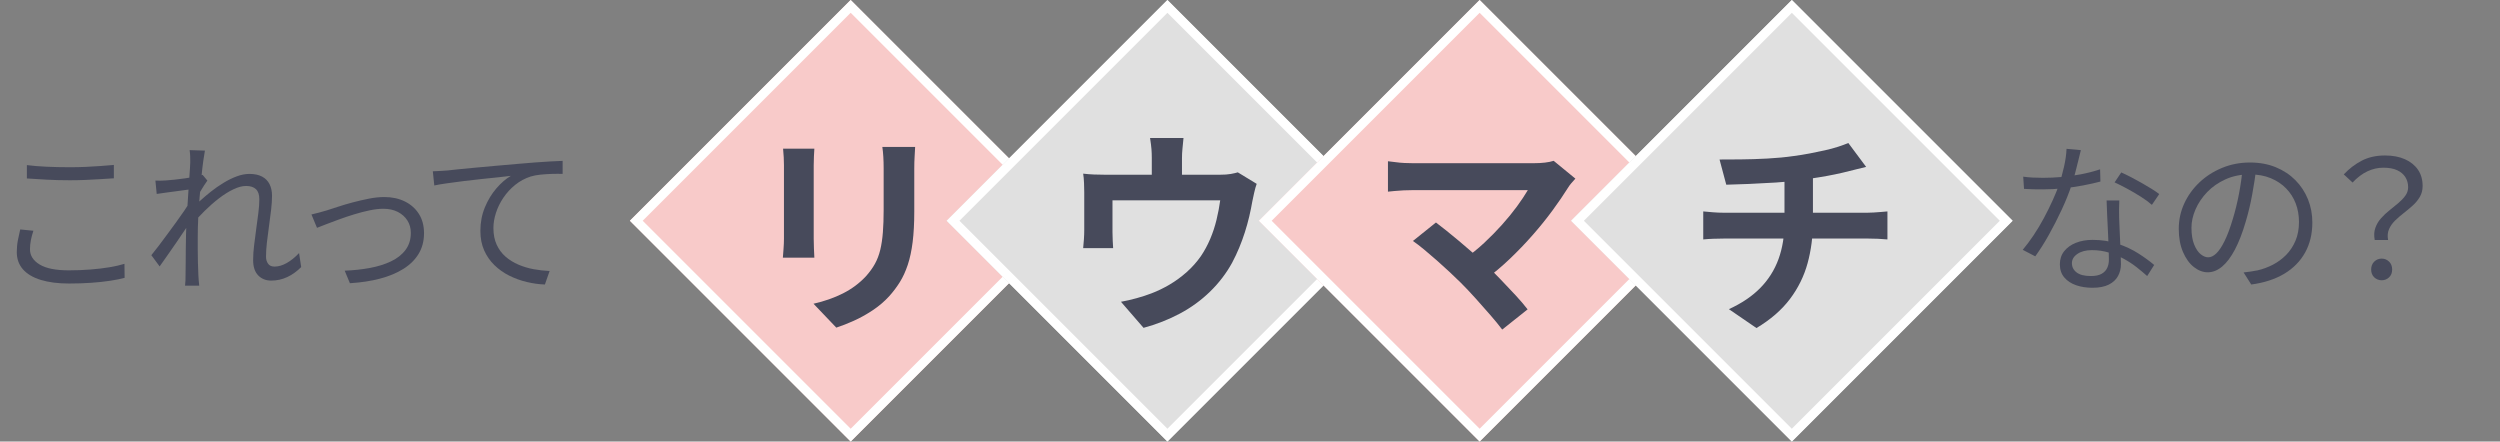
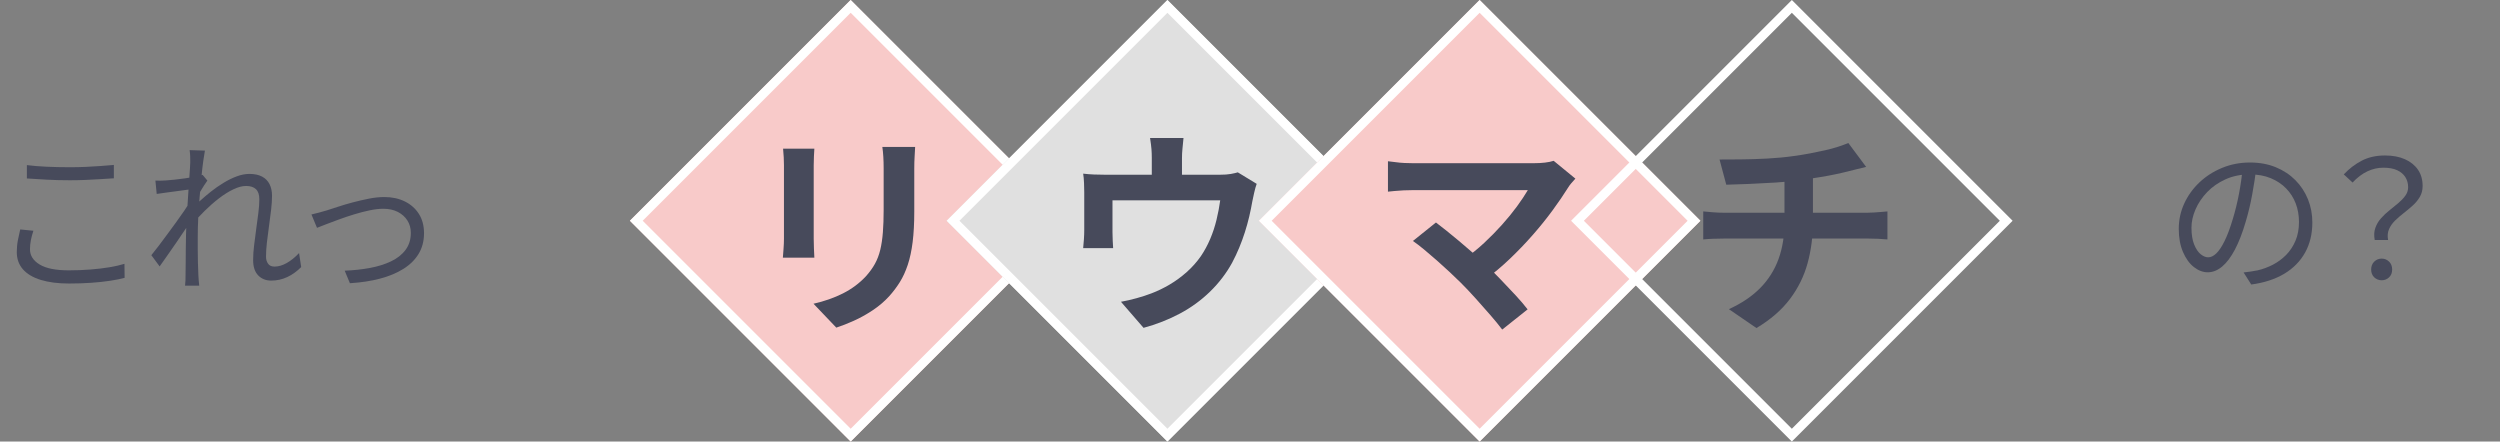
<svg xmlns="http://www.w3.org/2000/svg" id="_レイヤー_1" data-name="レイヤー 1" version="1.1" viewBox="0 0 552.503 97.581">
  <rect x="0" y="0" width="552.503" height="97.581" fill="#808080" stroke="none" />
  <defs>
    <style>
      .cls-1 {
        fill: #474a5b;
      }

      .cls-1, .cls-2, .cls-3 {
        stroke-width: 0px;
      }

      .cls-2 {
        fill: #e0e0e0;
      }

      .cls-4 {
        isolation: isolate;
      }

      .cls-5 {
        fill: none;
        stroke: #fff;
        stroke-miterlimit: 4;
        stroke-width: 2px;
      }

      .cls-3 {
        fill: #f8cac9;
      }
    </style>
  </defs>
  <g id="rheumatism_ttl01" data-name="rheumatism ttl01">
    <g id="_グループ_230" data-name="グループ 230">
      <g id="_長方形_337" data-name="長方形 337">
        <rect class="cls-3" x="153.5" y="14.29" width="69" height="69" transform="translate(20.564 147.226) rotate(-45)" />
        <rect class="cls-5" x="154.5" y="15.29" width="67" height="67" transform="translate(20.564 147.226) rotate(-45)" />
      </g>
      <g id="_長方形_338" data-name="長方形 338">
        <rect class="cls-2" x="223.5" y="14.29" width="69" height="69" transform="translate(41.066 196.724) rotate(-45)" />
        <rect class="cls-5" x="224.5" y="15.29" width="67" height="67" transform="translate(41.066 196.724) rotate(-45)" />
      </g>
      <g id="_長方形_340" data-name="長方形 340">
        <rect class="cls-3" x="292.5" y="14.29" width="69" height="69" transform="translate(61.276 245.514) rotate(-45)" />
        <rect class="cls-5" x="293.5" y="15.29" width="67" height="67" transform="translate(61.276 245.514) rotate(-45)" />
      </g>
      <g id="_長方形_339" data-name="長方形 339">
-         <rect class="cls-2" x="361.5" y="14.29" width="69" height="69" transform="translate(81.486 294.305) rotate(-45)" />
        <rect class="cls-5" x="362.5" y="15.29" width="67" height="67" transform="translate(81.486 294.305) rotate(-45)" />
      </g>
    </g>
    <g id="_これって_" data-name="これって " class="cls-4">
      <g class="cls-4">
        <path class="cls-1" d="M7.38,50.997c-.24.72-.426,1.416-.558,2.088s-.198,1.344-.198,2.016c0,1.368.708,2.484,2.124,3.349,1.416.863,3.564,1.296,6.444,1.296,1.656,0,3.252-.06,4.788-.181,1.536-.119,2.946-.288,4.23-.504,1.284-.216,2.382-.468,3.294-.756l.036,3.096c-.864.24-1.926.456-3.186.648-1.26.191-2.658.342-4.194.45-1.536.107-3.168.162-4.896.162-2.424,0-4.5-.265-6.228-.792-1.728-.528-3.048-1.309-3.96-2.341-.913-1.031-1.368-2.304-1.368-3.815,0-.937.084-1.824.252-2.664.167-.84.336-1.62.504-2.34l2.916.288ZM5.94,36.488c1.296.169,2.754.288,4.374.36s3.33.108,5.13.108c1.152,0,2.31-.023,3.474-.072,1.164-.048,2.28-.113,3.348-.198,1.067-.084,2.034-.162,2.898-.233v2.951c-.816.049-1.764.108-2.844.181s-2.214.132-3.402.18c-1.188.049-2.346.072-3.474.072-1.8,0-3.48-.042-5.04-.126s-3.048-.174-4.464-.271v-2.952Z" />
        <path class="cls-1" d="M42.372,41.816c-.288.024-.726.078-1.314.162-.588.085-1.254.175-1.998.271-.744.096-1.5.197-2.268.306-.769.108-1.488.21-2.16.306l-.288-2.951c.383.023.761.03,1.134.018.372-.012.774-.03,1.206-.054.504-.024,1.122-.078,1.854-.162.732-.084,1.5-.181,2.304-.288.804-.108,1.56-.228,2.268-.36.708-.132,1.266-.27,1.674-.414l1.044,1.261c-.216.287-.457.642-.72,1.062-.264.42-.528.846-.792,1.278-.264.432-.492.815-.684,1.151l-1.116,4.896c-.409.647-.913,1.416-1.512,2.304-.6.889-1.23,1.818-1.89,2.79s-1.326,1.933-1.998,2.88c-.672.948-1.284,1.818-1.836,2.61l-1.836-2.484c.456-.552.99-1.229,1.602-2.034.612-.804,1.26-1.674,1.944-2.609.684-.937,1.355-1.854,2.016-2.754.66-.9,1.248-1.734,1.764-2.502.516-.769.906-1.392,1.17-1.872l.144-1.836.288-.973ZM42.048,35.841c0-.408-.006-.84-.018-1.296s-.054-.912-.126-1.368l3.384.108c-.096.479-.216,1.229-.36,2.25-.144,1.02-.283,2.226-.414,3.617-.132,1.393-.265,2.856-.396,4.393-.132,1.536-.234,3.054-.306,4.554s-.108,2.887-.108,4.158v3.006c0,.924.012,1.836.036,2.736.023.899.06,1.878.108,2.934.023.312.048.672.072,1.08s.06.779.108,1.116h-3.132c.048-.337.078-.702.09-1.099.012-.396.018-.737.018-1.025.024-1.152.036-2.172.036-3.061s.005-1.806.018-2.754c.012-.947.03-2.081.054-3.401,0-.528.024-1.254.072-2.179.048-.923.108-1.943.18-3.06.072-1.116.144-2.25.216-3.402.072-1.151.144-2.237.216-3.258.072-1.02.132-1.89.18-2.61.048-.72.072-1.199.072-1.439ZM66.564,59.024c-.96.961-1.992,1.698-3.096,2.214-1.104.517-2.28.774-3.528.774-1.176,0-2.136-.384-2.88-1.152-.744-.768-1.116-1.896-1.116-3.384,0-1.008.072-2.1.216-3.275s.3-2.382.468-3.618c.167-1.236.324-2.412.468-3.528s.216-2.118.216-3.006c0-1.031-.252-1.782-.756-2.25-.504-.468-1.224-.702-2.16-.702-.84,0-1.776.246-2.808.738-1.032.492-2.088,1.151-3.168,1.979s-2.136,1.753-3.168,2.772c-1.032,1.021-1.98,2.034-2.844,3.042l.072-3.564c.456-.479,1.038-1.044,1.746-1.691.708-.648,1.5-1.32,2.376-2.017.876-.695,1.806-1.344,2.79-1.943.984-.6,1.962-1.08,2.934-1.44.972-.36,1.902-.54,2.79-.54,1.127,0,2.063.198,2.808.594.744.396,1.296.961,1.656,1.692.36.732.54,1.578.54,2.538,0,.888-.066,1.914-.198,3.078s-.288,2.37-.468,3.618c-.18,1.248-.336,2.46-.468,3.636s-.198,2.22-.198,3.132c0,.601.149,1.116.45,1.548.3.433.774.648,1.422.648.864,0,1.758-.258,2.682-.774.924-.516,1.842-1.254,2.754-2.214l.468,3.096Z" />
        <path class="cls-1" d="M68.832,47.396c.552-.119,1.11-.258,1.674-.414.563-.155,1.134-.317,1.71-.485.624-.192,1.44-.456,2.448-.792,1.008-.336,2.1-.66,3.276-.973,1.175-.312,2.37-.588,3.582-.828,1.211-.239,2.345-.359,3.402-.359,1.704,0,3.216.324,4.536.972,1.319.648,2.358,1.566,3.114,2.754.756,1.188,1.134,2.61,1.134,4.267,0,1.728-.396,3.246-1.188,4.554-.792,1.309-1.915,2.418-3.366,3.33-1.453.912-3.18,1.632-5.184,2.16-2.004.527-4.218.863-6.642,1.008l-1.152-2.772c1.944-.071,3.792-.27,5.544-.594,1.751-.324,3.312-.81,4.68-1.458,1.368-.647,2.442-1.494,3.222-2.538s1.17-2.298,1.17-3.762c0-1.031-.252-1.944-.756-2.736s-1.206-1.422-2.106-1.89-1.974-.702-3.222-.702c-.888,0-1.885.114-2.988.342-1.104.229-2.244.522-3.42.882-1.176.36-2.304.738-3.384,1.135-1.08.396-2.041.756-2.88,1.08-.84.323-1.5.582-1.98.773l-1.224-2.952Z" />
-         <path class="cls-1" d="M95.653,37.856c.696-.023,1.319-.054,1.872-.09.552-.036.996-.065,1.332-.09.576-.072,1.41-.162,2.502-.27,1.092-.108,2.346-.229,3.762-.36s2.94-.271,4.572-.414c1.632-.145,3.276-.288,4.932-.432,1.319-.12,2.567-.222,3.744-.307,1.176-.084,2.268-.155,3.276-.216,1.008-.06,1.908-.102,2.7-.126v2.88c-.672-.023-1.44-.023-2.304,0-.864.024-1.716.078-2.556.162-.84.084-1.572.223-2.196.414-1.272.408-2.418,1.026-3.438,1.854-1.02.828-1.89,1.776-2.61,2.845-.72,1.068-1.266,2.184-1.638,3.348s-.558,2.274-.558,3.33c0,1.416.239,2.646.72,3.69.48,1.044,1.134,1.926,1.962,2.646.828.72,1.776,1.309,2.844,1.764,1.067.457,2.19.792,3.366,1.009,1.175.216,2.352.348,3.528.396l-1.044,2.988c-1.32-.049-2.659-.234-4.014-.559-1.356-.323-2.646-.792-3.87-1.403-1.224-.612-2.316-1.387-3.276-2.322-.96-.936-1.716-2.028-2.268-3.276-.552-1.247-.828-2.676-.828-4.283,0-1.872.33-3.606.99-5.202.66-1.596,1.506-2.994,2.538-4.194,1.032-1.2,2.1-2.124,3.204-2.772-.769.097-1.716.205-2.844.324-1.128.121-2.346.247-3.654.378-1.309.133-2.61.282-3.906.45s-2.514.33-3.654.486c-1.14.156-2.094.318-2.862.485l-.324-3.132Z" />
      </g>
    </g>
    <g id="_なの_" data-name=" なの " class="cls-4">
      <g class="cls-4">
-         <path class="cls-1" d="M459.875,33.177c-.145.576-.324,1.309-.54,2.196s-.45,1.817-.702,2.79c-.252.972-.521,1.89-.81,2.754-.576,1.728-1.309,3.546-2.196,5.454-.889,1.907-1.836,3.762-2.844,5.562s-2.005,3.372-2.988,4.716l-2.772-1.439c.792-.937,1.59-2.004,2.395-3.204.804-1.2,1.56-2.46,2.268-3.78.708-1.319,1.351-2.615,1.927-3.888.575-1.272,1.056-2.436,1.439-3.492.384-1.152.744-2.453,1.08-3.906.336-1.451.527-2.802.576-4.05l3.168.288ZM447.131,39.045c.672.096,1.38.162,2.124.198.744.035,1.5.054,2.268.054,1.32,0,2.683-.06,4.087-.18,1.403-.12,2.825-.318,4.266-.595,1.439-.275,2.855-.642,4.248-1.098l.072,2.7c-1.177.312-2.467.6-3.87.863-1.404.265-2.856.475-4.356.631s-2.982.233-4.446.233c-.647,0-1.338-.006-2.069-.018-.732-.012-1.446-.042-2.143-.09l-.18-2.7ZM468.371,44.301c-.024.744-.042,1.41-.054,1.998-.013.588-.007,1.219.018,1.89.023.576.054,1.314.09,2.214.036.9.078,1.849.126,2.845s.09,1.95.126,2.861c.036.913.054,1.669.054,2.269,0,.96-.216,1.836-.647,2.628s-1.11,1.422-2.034,1.89-2.13.702-3.618.702c-1.32,0-2.52-.187-3.6-.558-1.08-.373-1.95-.942-2.61-1.71-.66-.769-.99-1.74-.99-2.916,0-1.128.318-2.094.954-2.898.636-.804,1.5-1.422,2.593-1.854,1.092-.433,2.31-.648,3.653-.648,2.017,0,3.87.282,5.562.846,1.691.564,3.216,1.278,4.571,2.143,1.356.863,2.526,1.716,3.511,2.556l-1.548,2.448c-.697-.624-1.471-1.271-2.322-1.944-.853-.672-1.795-1.29-2.826-1.854-1.032-.563-2.137-1.026-3.312-1.387-1.177-.359-2.425-.54-3.744-.54s-2.389.276-3.204.828c-.816.553-1.225,1.236-1.225,2.053,0,.84.348,1.524,1.044,2.052.696.528,1.74.792,3.133.792,1.008,0,1.8-.162,2.376-.486.575-.324.989-.756,1.241-1.296s.379-1.134.379-1.782c0-.671-.019-1.548-.055-2.628s-.084-2.237-.144-3.474c-.061-1.236-.12-2.472-.181-3.708-.06-1.236-.102-2.346-.126-3.33h2.809ZM475.571,45.272c-.648-.576-1.465-1.176-2.448-1.8-.984-.624-1.998-1.218-3.042-1.782-1.044-.563-1.962-1.025-2.754-1.386l1.476-2.196c.648.288,1.368.637,2.16,1.044.792.409,1.584.841,2.376,1.297s1.53.894,2.214,1.313c.685.42,1.229.798,1.638,1.134l-1.619,2.376Z" />
        <path class="cls-1" d="M498.648,37.173c-.24,1.872-.547,3.828-.918,5.868-.373,2.04-.847,4.02-1.423,5.939-.72,2.473-1.518,4.536-2.394,6.192s-1.818,2.904-2.826,3.744-2.064,1.26-3.168,1.26c-1.057,0-2.076-.384-3.06-1.152-.984-.768-1.788-1.877-2.412-3.33-.625-1.451-.937-3.161-.937-5.13s.402-3.827,1.206-5.58c.804-1.751,1.92-3.306,3.349-4.662,1.427-1.355,3.102-2.43,5.021-3.222s3.972-1.188,6.156-1.188c2.111,0,4.014.348,5.706,1.044,1.691.696,3.138,1.65,4.338,2.861,1.2,1.213,2.124,2.616,2.771,4.212.648,1.597.973,3.307.973,5.131,0,2.52-.534,4.74-1.603,6.659-1.068,1.921-2.604,3.48-4.607,4.681-2.005,1.2-4.435,1.991-7.29,2.376l-1.692-2.664c.576-.072,1.128-.145,1.656-.216.527-.072,1.008-.156,1.439-.252,1.152-.265,2.274-.678,3.366-1.242,1.092-.563,2.07-1.284,2.935-2.16.863-.876,1.554-1.92,2.069-3.132.517-1.212.774-2.598.774-4.158,0-1.464-.24-2.826-.72-4.086-.48-1.26-1.188-2.37-2.124-3.33-.937-.96-2.076-1.716-3.42-2.268-1.345-.552-2.881-.828-4.608-.828-1.968,0-3.75.359-5.346,1.08-1.597.72-2.952,1.662-4.068,2.825-1.116,1.165-1.975,2.437-2.574,3.816-.6,1.381-.899,2.73-.899,4.05,0,1.513.197,2.754.594,3.727.396.972.876,1.687,1.439,2.142.564.456,1.122.684,1.675.684.575,0,1.163-.281,1.764-.846.6-.563,1.212-1.476,1.836-2.735.624-1.261,1.236-2.898,1.836-4.914.527-1.729.978-3.564,1.351-5.509.371-1.943.642-3.852.81-5.724l3.024.036Z" />
        <path class="cls-1" d="M524.82,53.049c-.192-.984-.15-1.872.126-2.664.275-.792.695-1.506,1.26-2.142.563-.636,1.188-1.225,1.872-1.765s1.338-1.073,1.962-1.602,1.14-1.074,1.548-1.639c.408-.563.612-1.182.612-1.854,0-.84-.204-1.584-.612-2.232-.408-.647-1.008-1.157-1.8-1.529s-1.812-.559-3.06-.559c-1.225,0-2.407.271-3.547.811s-2.226,1.362-3.258,2.466l-1.943-1.8c1.199-1.272,2.531-2.286,3.995-3.042s3.169-1.135,5.112-1.135c1.704,0,3.174.276,4.41.828,1.235.553,2.196,1.327,2.88,2.322.685.996,1.026,2.19,1.026,3.582,0,.912-.204,1.716-.612,2.412s-.931,1.332-1.566,1.908-1.302,1.134-1.997,1.674c-.697.54-1.339,1.098-1.927,1.674s-1.032,1.212-1.332,1.908-.366,1.488-.197,2.376h-2.952ZM526.368,61.94c-.648,0-1.2-.216-1.656-.647-.456-.433-.684-1.008-.684-1.729s.228-1.302.684-1.746c.456-.443,1.008-.666,1.656-.666.624,0,1.164.223,1.62.666.455.444.684,1.026.684,1.746s-.229,1.296-.684,1.729c-.456.432-.996.647-1.62.647Z" />
      </g>
    </g>
    <g id="_リウマチ" data-name="リウマチ" class="cls-4">
      <g class="cls-4">
        <path class="cls-1" d="M179.975,32.852c-.032.576-.064,1.145-.096,1.704-.032.561-.048,1.225-.048,1.992v16.224c0,.608.016,1.312.048,2.112.032.8.064,1.488.096,2.064h-6.96c.031-.448.08-1.088.144-1.921.063-.831.096-1.6.096-2.304v-16.176c0-.448-.016-1.032-.048-1.752-.032-.72-.08-1.368-.144-1.944h6.912ZM202.247,32.468c-.032.672-.072,1.4-.12,2.184-.048.785-.072,1.656-.072,2.616v9.504c0,2.561-.12,4.801-.36,6.721-.24,1.92-.6,3.6-1.08,5.04-.48,1.439-1.064,2.712-1.752,3.815-.688,1.104-1.48,2.152-2.376,3.145-1.056,1.151-2.272,2.184-3.648,3.096-1.376.912-2.76,1.68-4.152,2.304s-2.68,1.128-3.864,1.513l-5.04-5.28c2.4-.544,4.567-1.304,6.504-2.28,1.936-.976,3.624-2.231,5.064-3.768.832-.928,1.504-1.855,2.016-2.784.511-.928.904-1.96,1.176-3.096.271-1.136.464-2.425.576-3.864.112-1.44.168-3.088.168-4.944v-9.12c0-.96-.024-1.831-.072-2.616-.048-.783-.12-1.512-.216-2.184h7.248Z" />
        <path class="cls-1" d="M277.732,40.628c-.192.512-.376,1.16-.552,1.944-.176.784-.312,1.416-.408,1.896-.192,1.12-.424,2.256-.696,3.408-.272,1.151-.593,2.304-.96,3.456-.368,1.151-.785,2.288-1.248,3.408-.464,1.12-.984,2.224-1.56,3.312-1.28,2.336-2.904,4.464-4.872,6.384-1.968,1.92-4.2,3.545-6.696,4.872-2.496,1.328-5.168,2.376-8.016,3.145l-4.992-5.761c1.088-.191,2.24-.456,3.456-.792,1.216-.336,2.32-.695,3.312-1.08,1.344-.511,2.68-1.159,4.008-1.943,1.327-.784,2.583-1.704,3.768-2.76,1.184-1.057,2.224-2.225,3.12-3.504.8-1.184,1.488-2.456,2.064-3.816.576-1.359,1.04-2.768,1.392-4.224.352-1.456.624-2.888.816-4.297h-23.808v7.009c0,.544.016,1.151.048,1.823.031.673.063,1.248.096,1.729h-6.624c.064-.607.12-1.272.168-1.992.048-.72.072-1.399.072-2.04v-8.304c0-.544-.017-1.225-.048-2.04-.032-.816-.096-1.512-.192-2.088.832.096,1.632.16,2.4.191.768.032,1.6.049,2.496.049h25.296c.991,0,1.8-.056,2.424-.169.624-.111,1.144-.231,1.56-.359l4.176,2.544ZM261.556,30.5c-.096,1.024-.176,1.848-.24,2.472-.064.624-.096,1.272-.096,1.944v6.912h-6.672v-6.912c0-.672-.024-1.32-.072-1.944s-.152-1.447-.312-2.472h7.392Z" />
        <path class="cls-1" d="M348.163,39.476c-.353.384-.665.736-.937,1.057-.272.32-.504.64-.696.96-.96,1.535-2.096,3.2-3.407,4.991-1.312,1.793-2.769,3.601-4.368,5.425-1.601,1.823-3.288,3.584-5.064,5.279-1.775,1.697-3.608,3.232-5.496,4.608l-4.752-4.464c1.6-1.088,3.112-2.296,4.536-3.624s2.752-2.68,3.984-4.057c1.231-1.375,2.328-2.719,3.288-4.031s1.759-2.512,2.399-3.601h-25.392c-.641,0-1.32.017-2.04.048-.72.032-1.4.081-2.04.145-.641.064-1.12.112-1.44.144v-6.72c.416.032.952.096,1.608.192.655.096,1.336.16,2.04.191.703.032,1.327.048,1.872.048h26.64c1.888,0,3.376-.175,4.464-.527l4.801,3.936ZM322.818,62.468c-.704-.703-1.512-1.479-2.424-2.328-.912-.848-1.856-1.704-2.832-2.567-.977-.864-1.92-1.672-2.832-2.425-.912-.751-1.736-1.384-2.472-1.896l5.088-4.08c.64.479,1.399,1.072,2.28,1.776.88.704,1.815,1.472,2.808,2.304.991.832,2,1.696,3.024,2.592,1.023.896,1.999,1.776,2.928,2.64,1.056,1.025,2.151,2.129,3.288,3.312,1.136,1.185,2.224,2.336,3.264,3.456s1.928,2.16,2.664,3.12l-5.616,4.464c-.672-.896-1.528-1.944-2.567-3.145-1.04-1.199-2.137-2.439-3.288-3.72-1.152-1.279-2.256-2.448-3.312-3.504Z" />
        <path class="cls-1" d="M376.421,46.724c.672.064,1.393.129,2.16.192.768.064,1.52.096,2.256.096h31.92c.352,0,.8-.016,1.344-.048.544-.031,1.096-.072,1.656-.12.56-.048,1.016-.088,1.368-.12v6.192c-.641-.063-1.337-.112-2.088-.145-.752-.031-1.464-.048-2.136-.048h-31.969c-.736,0-1.52.017-2.352.048-.833.032-1.553.081-2.16.145v-6.192ZM380.021,35.252c1.215,0,2.767-.008,4.655-.024,1.888-.016,3.872-.079,5.952-.191s4-.296,5.76-.553c1.216-.159,2.408-.352,3.576-.575s2.288-.456,3.36-.696c1.071-.24,2.047-.504,2.928-.792.88-.288,1.624-.56,2.232-.816l3.936,5.28c-.832.192-1.553.368-2.16.528-.608.16-1.12.288-1.536.384-.992.257-2.063.504-3.216.744-1.151.24-2.336.456-3.552.647-1.217.192-2.448.385-3.696.576-1.824.257-3.76.448-5.808.576-2.049.128-4.032.232-5.952.312-1.92.081-3.584.137-4.992.168l-1.487-5.567ZM382.085,68.324c2.815-1.28,5.128-2.84,6.937-4.681,1.807-1.84,3.151-3.967,4.031-6.384.88-2.416,1.32-5.128,1.32-8.136v-9.889l6.288-.72v10.512c0,3.201-.393,6.24-1.176,9.12-.785,2.88-2.088,5.528-3.912,7.944-1.824,2.417-4.289,4.552-7.393,6.408l-6.096-4.176Z" />
      </g>
    </g>
  </g>
</svg>